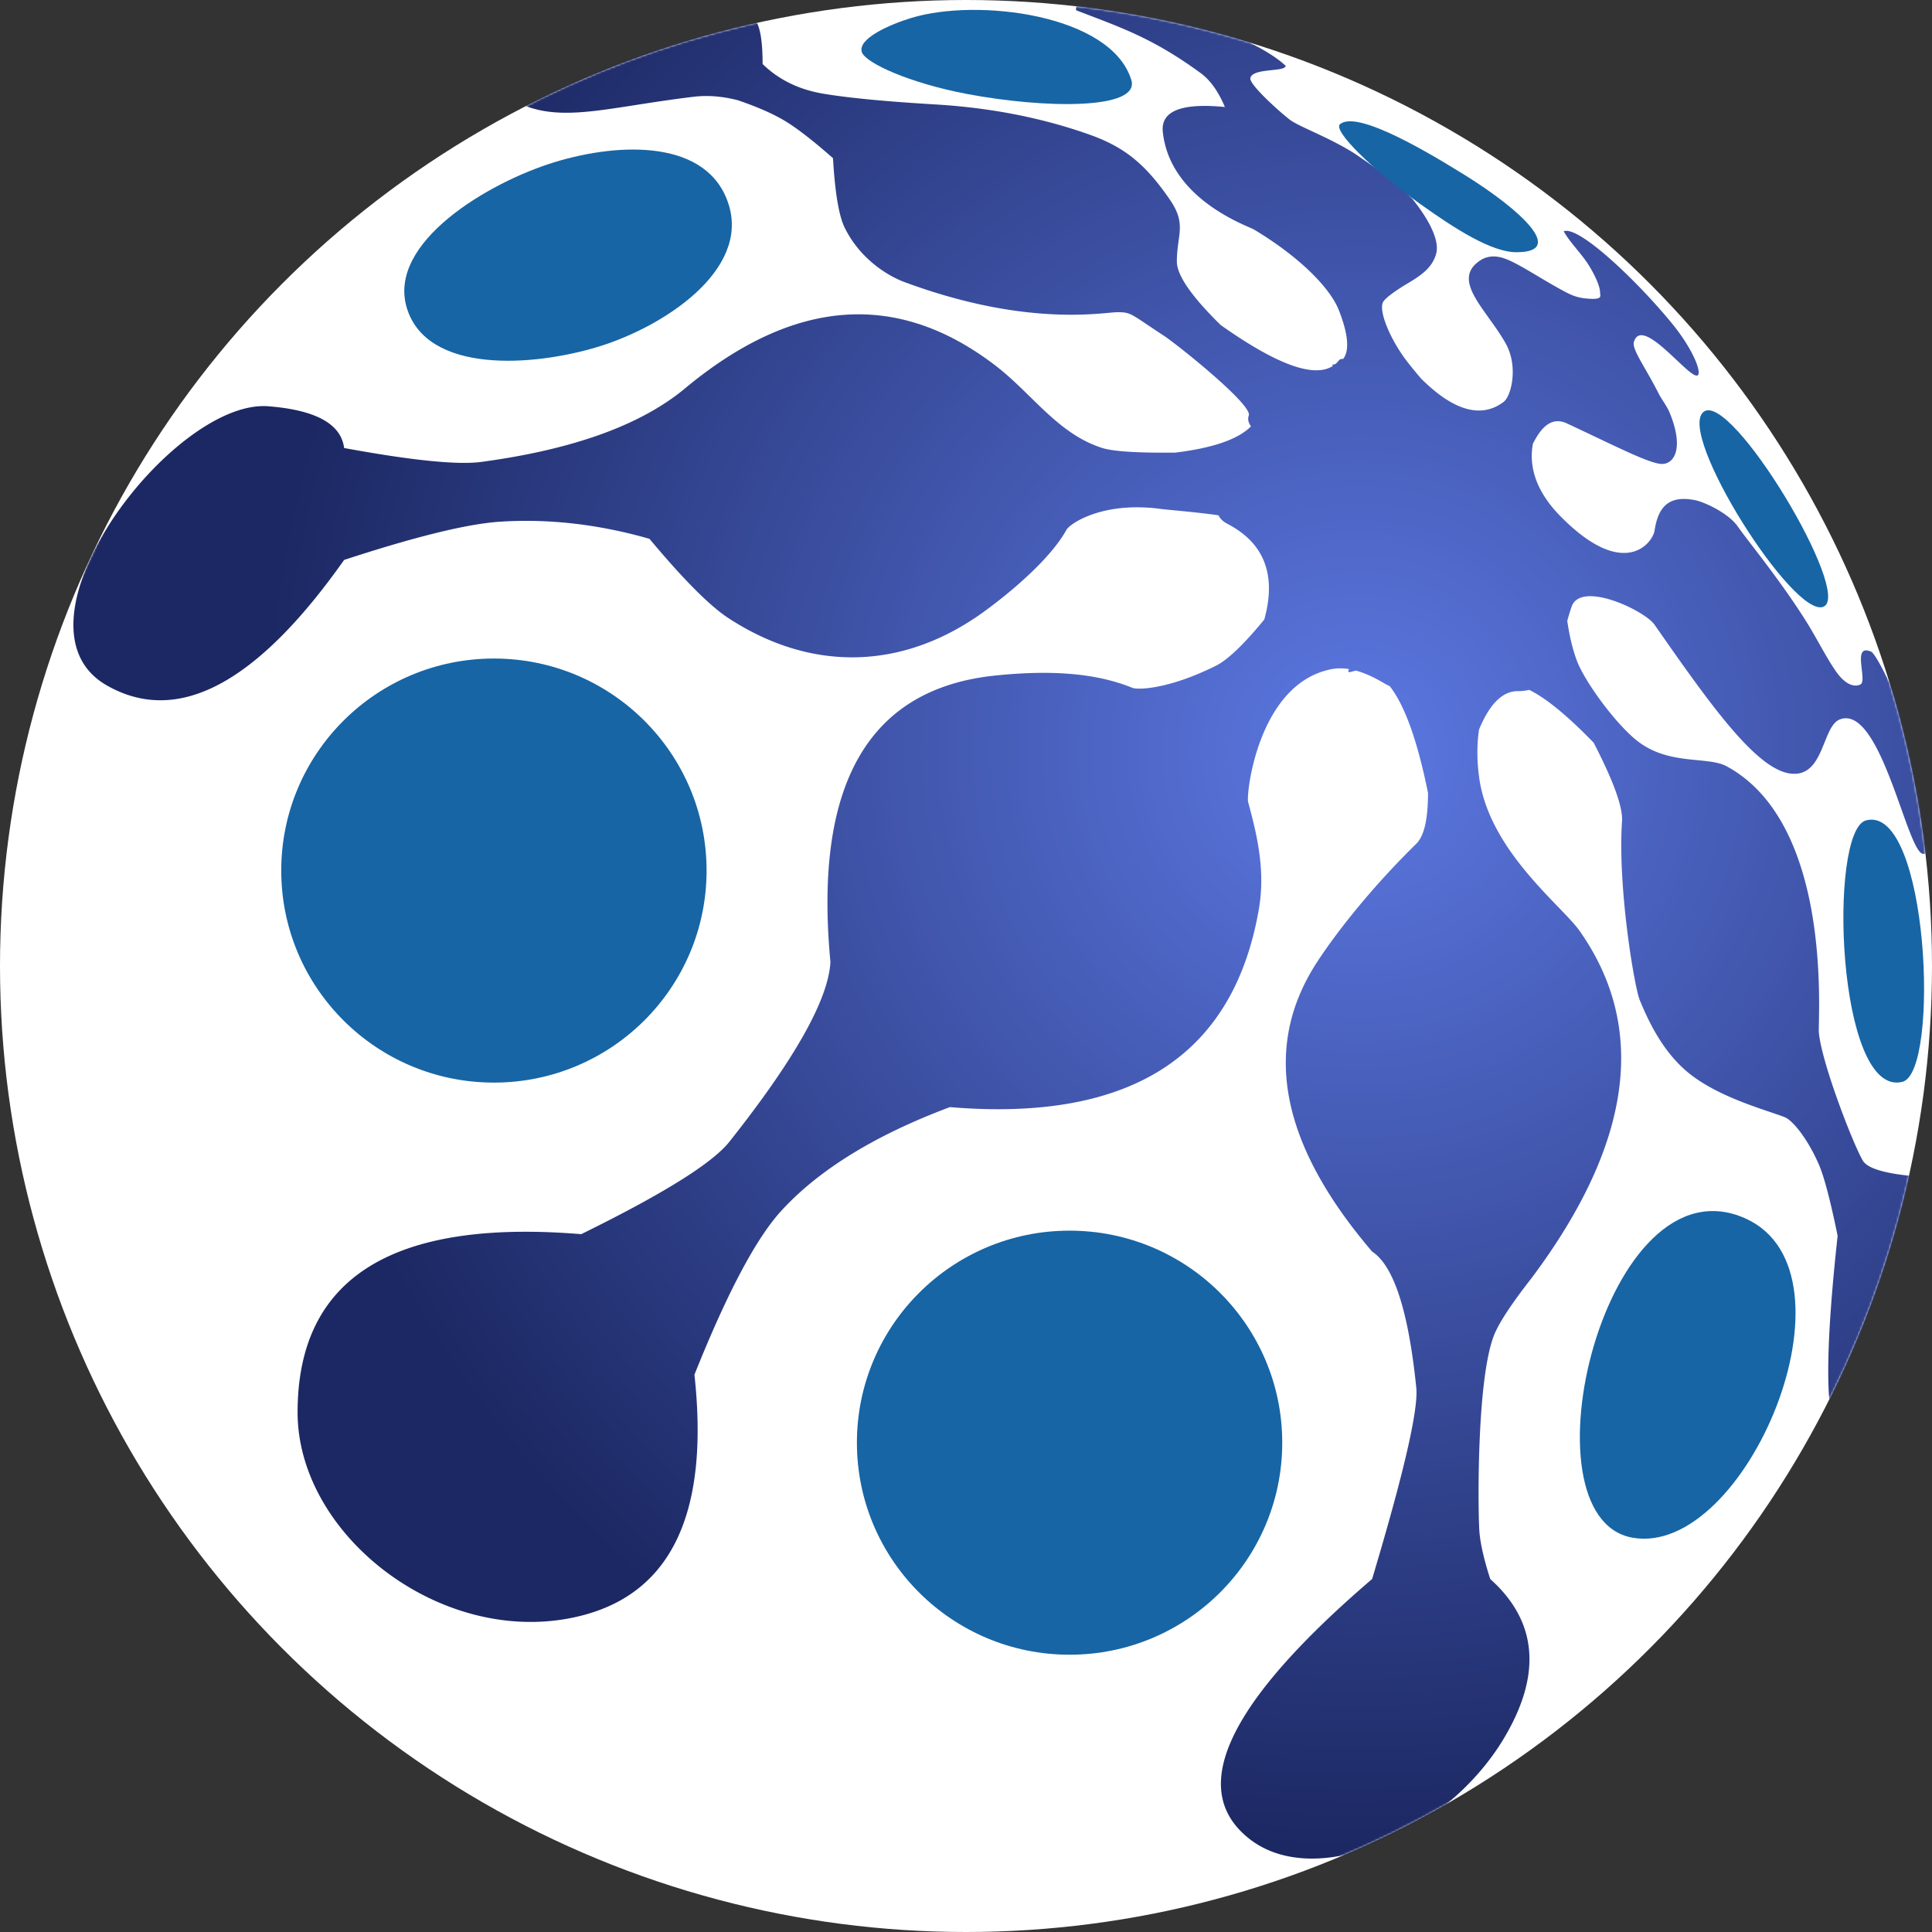
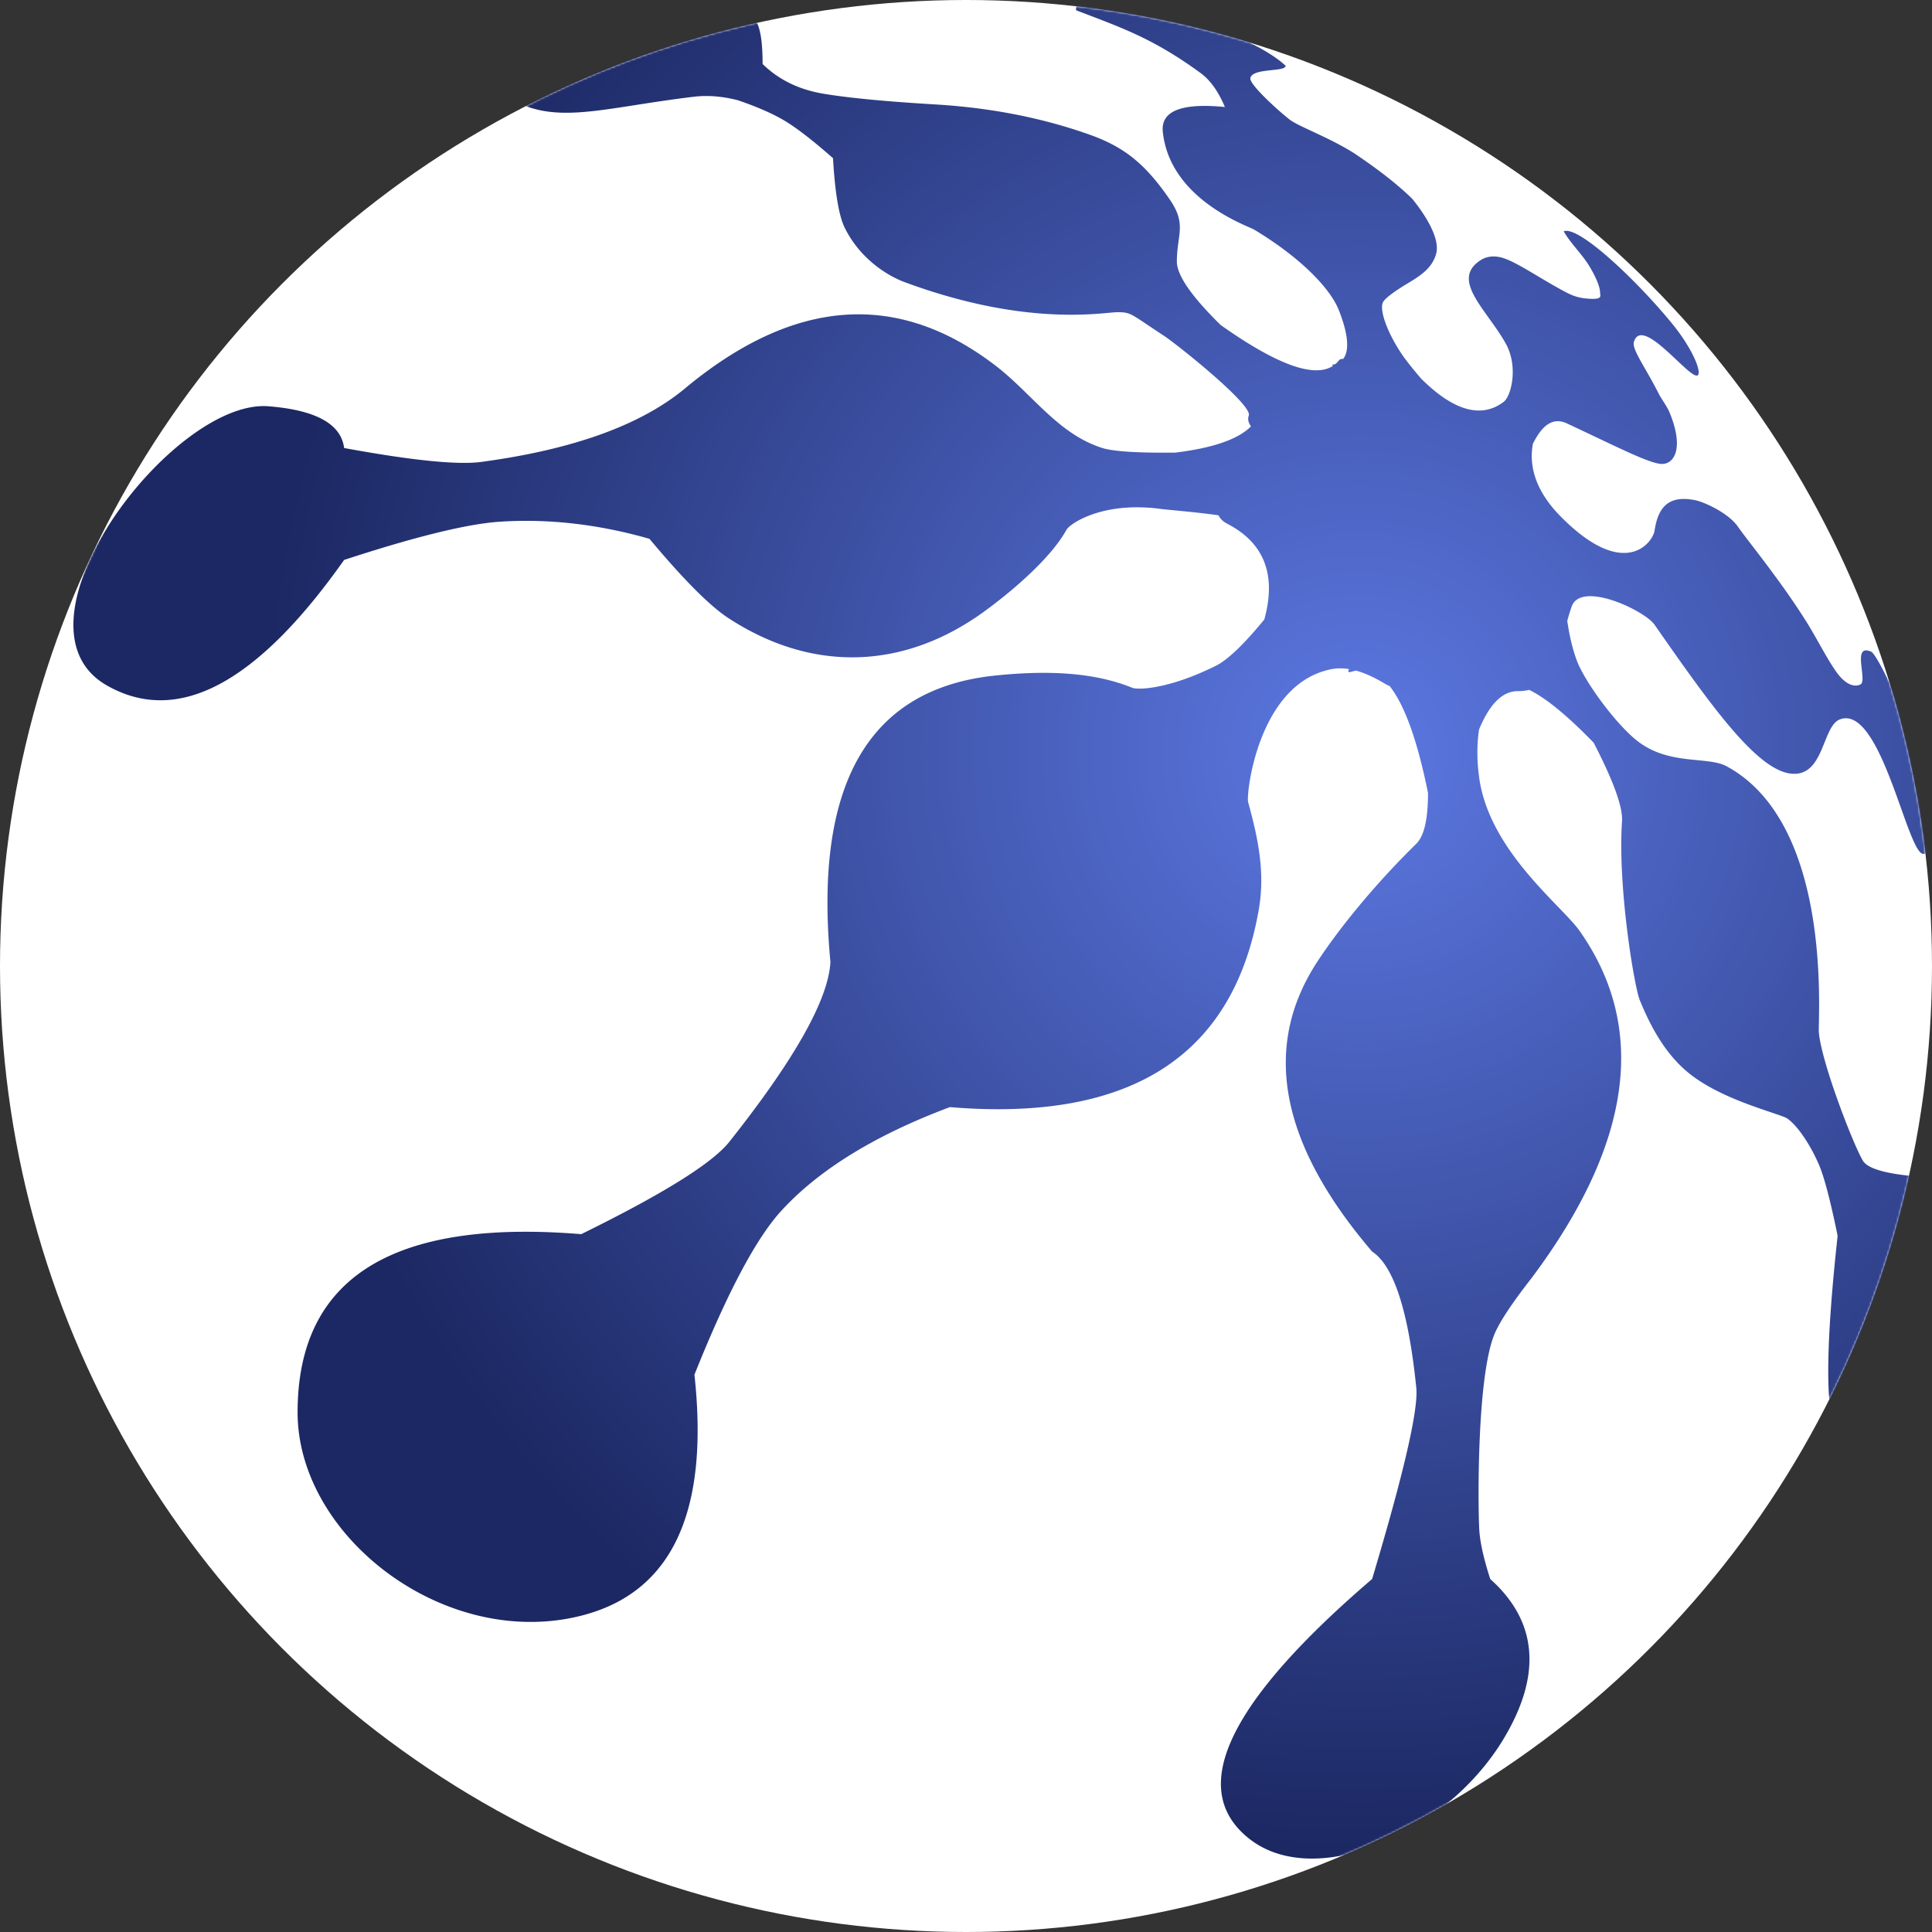
<svg xmlns="http://www.w3.org/2000/svg" viewBox="0 0 1000 1000">
  <rect x="0" y="0" width="1000" height="1000" fill="#333333" stroke="none" />
  <defs>
    <circle id="A" cx="500" cy="500" r="500" />
    <radialGradient cx="70%" cy="40.579%" fx="70%" fy="40.579%" r="56.365%" id="B">
      <stop stop-color="#5c78e2" offset="0%" />
      <stop stop-color="#1c2863" offset="100%" />
    </radialGradient>
  </defs>
  <g fill="none" fill-rule="evenodd">
    <mask id="C" fill="#fff">
      <use href="#A" />
    </mask>
    <use fill="#fff" href="#A" />
    <g mask="url(#C)">
      <g transform="translate(38)">
        <path d="M627.44 34.041c0 3.35-17.124.973-18.259 6.385-.324 1.542 2.986 5.471 7.1 9.603l.541.54 1.103 1.082.559.54.281.27.647.615c4.215 3.984 8.534 7.655 10.366 9.01 1.034.766 2.586 1.632 4.514 2.603l.74.369c6.944 3.429 18.128 8.104 27.791 14.205 12.741 8.529 22.791 16.408 30.151 23.636 6.263 7.664 14.539 20.239 12.4 28.321-1.943 7.341-7.852 11.267-13.902 14.935l-.726.439-1.089.657c-5.365 3.24-10.718 7.024-11.818 9.173-1.87 3.657 1.583 14.458 9.25 26.187 2.076 3.175 5.557 7.615 10.444 13.321 12.049 12.002 28.335 22.996 42.761 12.076 3.973-3.008 7.713-18.404 1.038-30.266-9.95-17.682-28.959-33.047-12.745-43.212 2.559-1.604 6.565-2.605 11.707-.89 7.519 2.508 18.33 10.171 31.073 17.006 4.163 2.233 7.322 3.715 13.794 4.012 5.085.234 5.292-.88 5.148-2.125l-.02-.156-.005-.039-.027-.197-.029-.236-.014-.159a3.02 3.02 0 0 1-.009-.236c0-3.046-2.37-8.667-6.062-14.534-3.583-5.693-9.572-11.491-12.775-17.251 7.741-3.191 38.371 25.967 56.433 48.169 9.636 11.846 14.888 23.931 13.101 26.197-3.195 4.051-28.928-31.604-33.202-17.083-1.118 3.8 5.974 13.157 12.757 26.586 1.475 2.919 4.357 6.642 5.714 9.931 7.601 18.419 2.454 26.622-3.927 26.622s-24.955-9.694-49.311-21.03c-9.925-4.619-15.332 6.542-17.473 10.457-1.965 10.31.249 23.467 14.302 37.715 33.013 33.474 47.692 13.598 48.631 7.385 1.746-11.549 6.745-18.722 21.176-15.738 4.662.965 17.214 6.632 22.118 13.872 3.992 5.892 22.656 28.468 36.258 50.549 5.014 8.139 11.674 21.401 16.363 26.743 6.187 7.049 10.72 4.282 11.075 3.859.991-1.177.645-4.249.269-7.485l-.063-.54-.049-.425-.048-.425-.068-.636-.042-.422-.038-.417c-.417-4.716-.055-8.669 5.336-6.22 4.988 3.811 24.505 48.478 26.835 62.987 3.85 23.976 7.801 41.592 0 41.592-8.37 0-21.883-77.72-43.207-69.599-9.331 3.553-8.006 30.375-25.712 28.008s-41.4-35.683-70.202-77.018c-5.177-7.43-38.129-22.958-42.905-9.4-.867 2.46-1.607 4.949-2.275 7.425.882 5.851 2.185 13.046 4.929 20.465 4.09 11.061 21.074 34.303 32.593 42.605 16.144 11.638 35.404 6.989 44.943 12.159 55.554 30.102 47.134 131.131 47.765 137.922 1.439 15.44 17.341 56.817 22.706 66.135 2.184 3.792 10.212 6.423 24.086 7.892 2.628 20.731 2.628 39.715 0 56.952-5.756 37.753-31.357 83.37-37.091 75.848-6.468-8.487-6.468-42.389 0-101.705-3.741-18.303-6.974-30.598-9.702-36.886-5.887-13.569-13.654-22.92-17.613-24.483-9.264-3.656-31.428-9.38-47.389-21.062-13.921-10.189-21.954-25.571-27.708-39.564-2.757-6.707-11.497-58.405-9.182-92.585.49-7.233-4.398-20.775-14.664-40.624-13.552-13.998-24.676-23.121-33.374-27.372-1.761.424-3.727.647-5.926.647-7.911 0-14.596 6.636-20.053 19.908-1.047 7.177-1.233 15.427.097 24.97 5.28 37.91 42.801 66.213 51.924 79.166 35.415 50.282 27.186 110.148-24.685 179.597-10.489 13.399-17.002 23.295-19.54 29.69-8.656 21.808-8.444 84.188-7.699 100.154.303 6.498 2.203 15.185 5.699 26.061l2.706 2.538c21.908 21.508 23.372 48.153 4.392 79.935-29.6 49.564-97.802 79.194-132.075 51.787-32.003-25.592-10.718-70.345 63.853-134.258 16.381-54.726 24-87.715 22.857-98.969-4.028-39.665-11.647-63.164-22.857-70.497-47.744-55.845-57.228-105.819-28.448-149.919 10.334-15.837 28.451-38.746 51.308-61.175 4.068-3.991 6.089-12.766 6.062-26.324-5.481-27.063-12.1-45.495-19.858-55.295a21.67 21.67 0 0 1-2.788-1.407c-4.856-2.902-9.792-5.273-14.668-6.599-.549.116-1.091.259-1.626.428-2.43.764-2.888.202-1.825-1.184-3.096-.516-6.157-.554-9.145.024-38.049 7.345-44.278 64.789-43.2 68.736 5.15 18.844 8.931 36.355 5.501 55.885-13.316 75.821-66.602 109.842-159.856 102.063-38.726 14.506-67.83 32.415-87.312 53.73-13.061 14.288-28.03 42.542-44.91 84.761 7.781 71.318-11.754 112.902-58.607 124.749-70.277 17.771-146.8-40.702-146.8-105.272 0-69.492 48.933-100.227 146.8-92.208 42.323-20.783 67.88-36.72 76.676-47.812 33.895-42.747 51.333-73.781 52.316-93.099-8.725-92.118 19.773-141.535 85.496-148.253 27.196-2.779 51.075-1.652 70.814 6.388 2.677 1.091 18.449.888 43.186-11.415 6.122-3.045 14.482-11.03 25.077-23.953 6.381-23.103.001-39.619-19.14-49.548-2.197-1.14-3.685-2.63-4.579-4.396l-1.14-.159c-12.537-1.716-24.988-2.623-28.692-3.124-30.25-4.095-47.131 7.688-48.854 10.815-8.224 14.936-28.636 32.155-42.662 42.338-40.934 29.721-88.224 32.076-132.219 3.402-9.686-6.314-23.333-20.009-40.941-41.089-26.28-7.525-52.013-10.485-77.196-8.876-16.883 1.077-43.834 7.678-80.857 19.801-45.273 64.17-86.212 85.823-122.814 64.958C-37.6 323.483 51.33 206.37 100.894 210.286c24.574 1.942 37.649 9.144 39.225 21.606 35.075 6.443 58.743 8.84 71.005 7.192 47.259-6.351 82.297-18.947 105.119-37.786 56.47-47.092 110.162-51.099 161.079-12.02 5.431 4.169 10.406 8.863 15.283 13.61l1.169 1.14 1.167 1.14 1.164 1.139c10.869 10.626 21.685 20.935 36.492 25.584 5.693 1.787 18.231 2.583 37.614 2.387 19.561-2.365 32.658-6.892 39.289-13.581-1.351-1.88-1.804-3.781-1.133-5.622 2.037-5.597-37.226-36.906-43.975-41.323-17.419-11.399-16.731-12.15-24.01-12.15s-46.729 7.996-110.327-15.646c-8.955-3.329-22.982-12.136-30.833-28.082-3.016-6.125-5.035-18.126-6.06-36.003-10.219-8.977-18.405-15.341-24.56-19.091s-14.375-7.381-24.659-10.894c-8.036-2.074-15.693-2.672-22.972-1.796-48.492 5.838-72.081 15.243-96.537 0-20.236-12.612 96.27-49.415 129.49-37.998 1.864 3.87 2.795 10.881 2.795 21.035 8.286 8.111 18.745 13.232 31.378 15.363s31.498 3.958 56.594 5.48c29.23 1.629 56.289 6.858 81.179 15.688 18.131 6.432 28.941 15.189 41.655 33.691 8.877 12.917 3.617 17.999 3.617 32.056 0 7.035 7.547 17.967 22.642 32.798 29.046 20.572 48.457 27.616 58.235 21.129l-.294-.151c-.765-.389.105-.343 1.492-.757.677-.578 1.293-1.224 1.838-1.928.431-.554 1.181-.781 2.178-.727 2.495-3.204 3.67-10.04-2.178-25.057-4.497-11.546-20.101-27.551-43.94-41.879-3.181-1.912-43.591-15.484-47.245-50.614-1.119-10.756 9.589-15.035 32.124-12.837-3.382-8.065-7.571-13.925-12.57-17.583-25.28-18.496-42.287-23.909-64.412-32.495-2.699-15.891 85.076 6.93 108.429 28.736v-.001z" fill="url(#B)" />
-         <path d="M515.61 636.984c60.793 0 110.075 49.136 110.075 109.747S576.402 856.477 515.61 856.477 405.534 807.342 405.534 746.73s49.283-109.747 110.075-109.747zm349.973-6.246c62.043 28.118 0 175.84-58.744 165.14s-14.14-198.17 58.744-165.14h0zM217.647 340.857c60.793 0 110.075 49.136 110.075 109.747S278.44 560.35 217.647 560.35s-110.075-49.136-110.075-109.747 49.283-109.747 110.075-109.747h0zm729.026 219.106c-34.033 8.503-38.61-130.224-18.776-135.348 32.352-8.359 38.429 130.439 18.776 135.348zm-40.814-245.94c-15.314 6.608-76.204-89.71-62.094-100.839s77.409 94.231 62.094 100.839zM339.243 106.122c10.42 33.978-33.595 62.987-67.675 73.375s-88.554 13.964-98.973-20.014 42.461-65.188 76.541-75.577 79.688-11.763 90.107 22.215v.001zm208.319-64.737c4.767 15.546-44.904 14.856-85.094 7.242-29.788-5.643-52.328-16.014-54.333-21.54-2.493-6.868 13.8-14.217 25.592-17.811 34.08-10.389 103.416-1.871 113.835 32.108zm199.325 89.167c-12.916 0-31.907-12.226-49.39-24.684-24.607-17.533-45.97-38.366-41.871-41.628 7.991-6.359 37.06 9.238 64.702 26.448 28.46 17.72 52.651 39.863 26.559 39.863z" fill="#1765a5" />
      </g>
    </g>
  </g>
</svg>